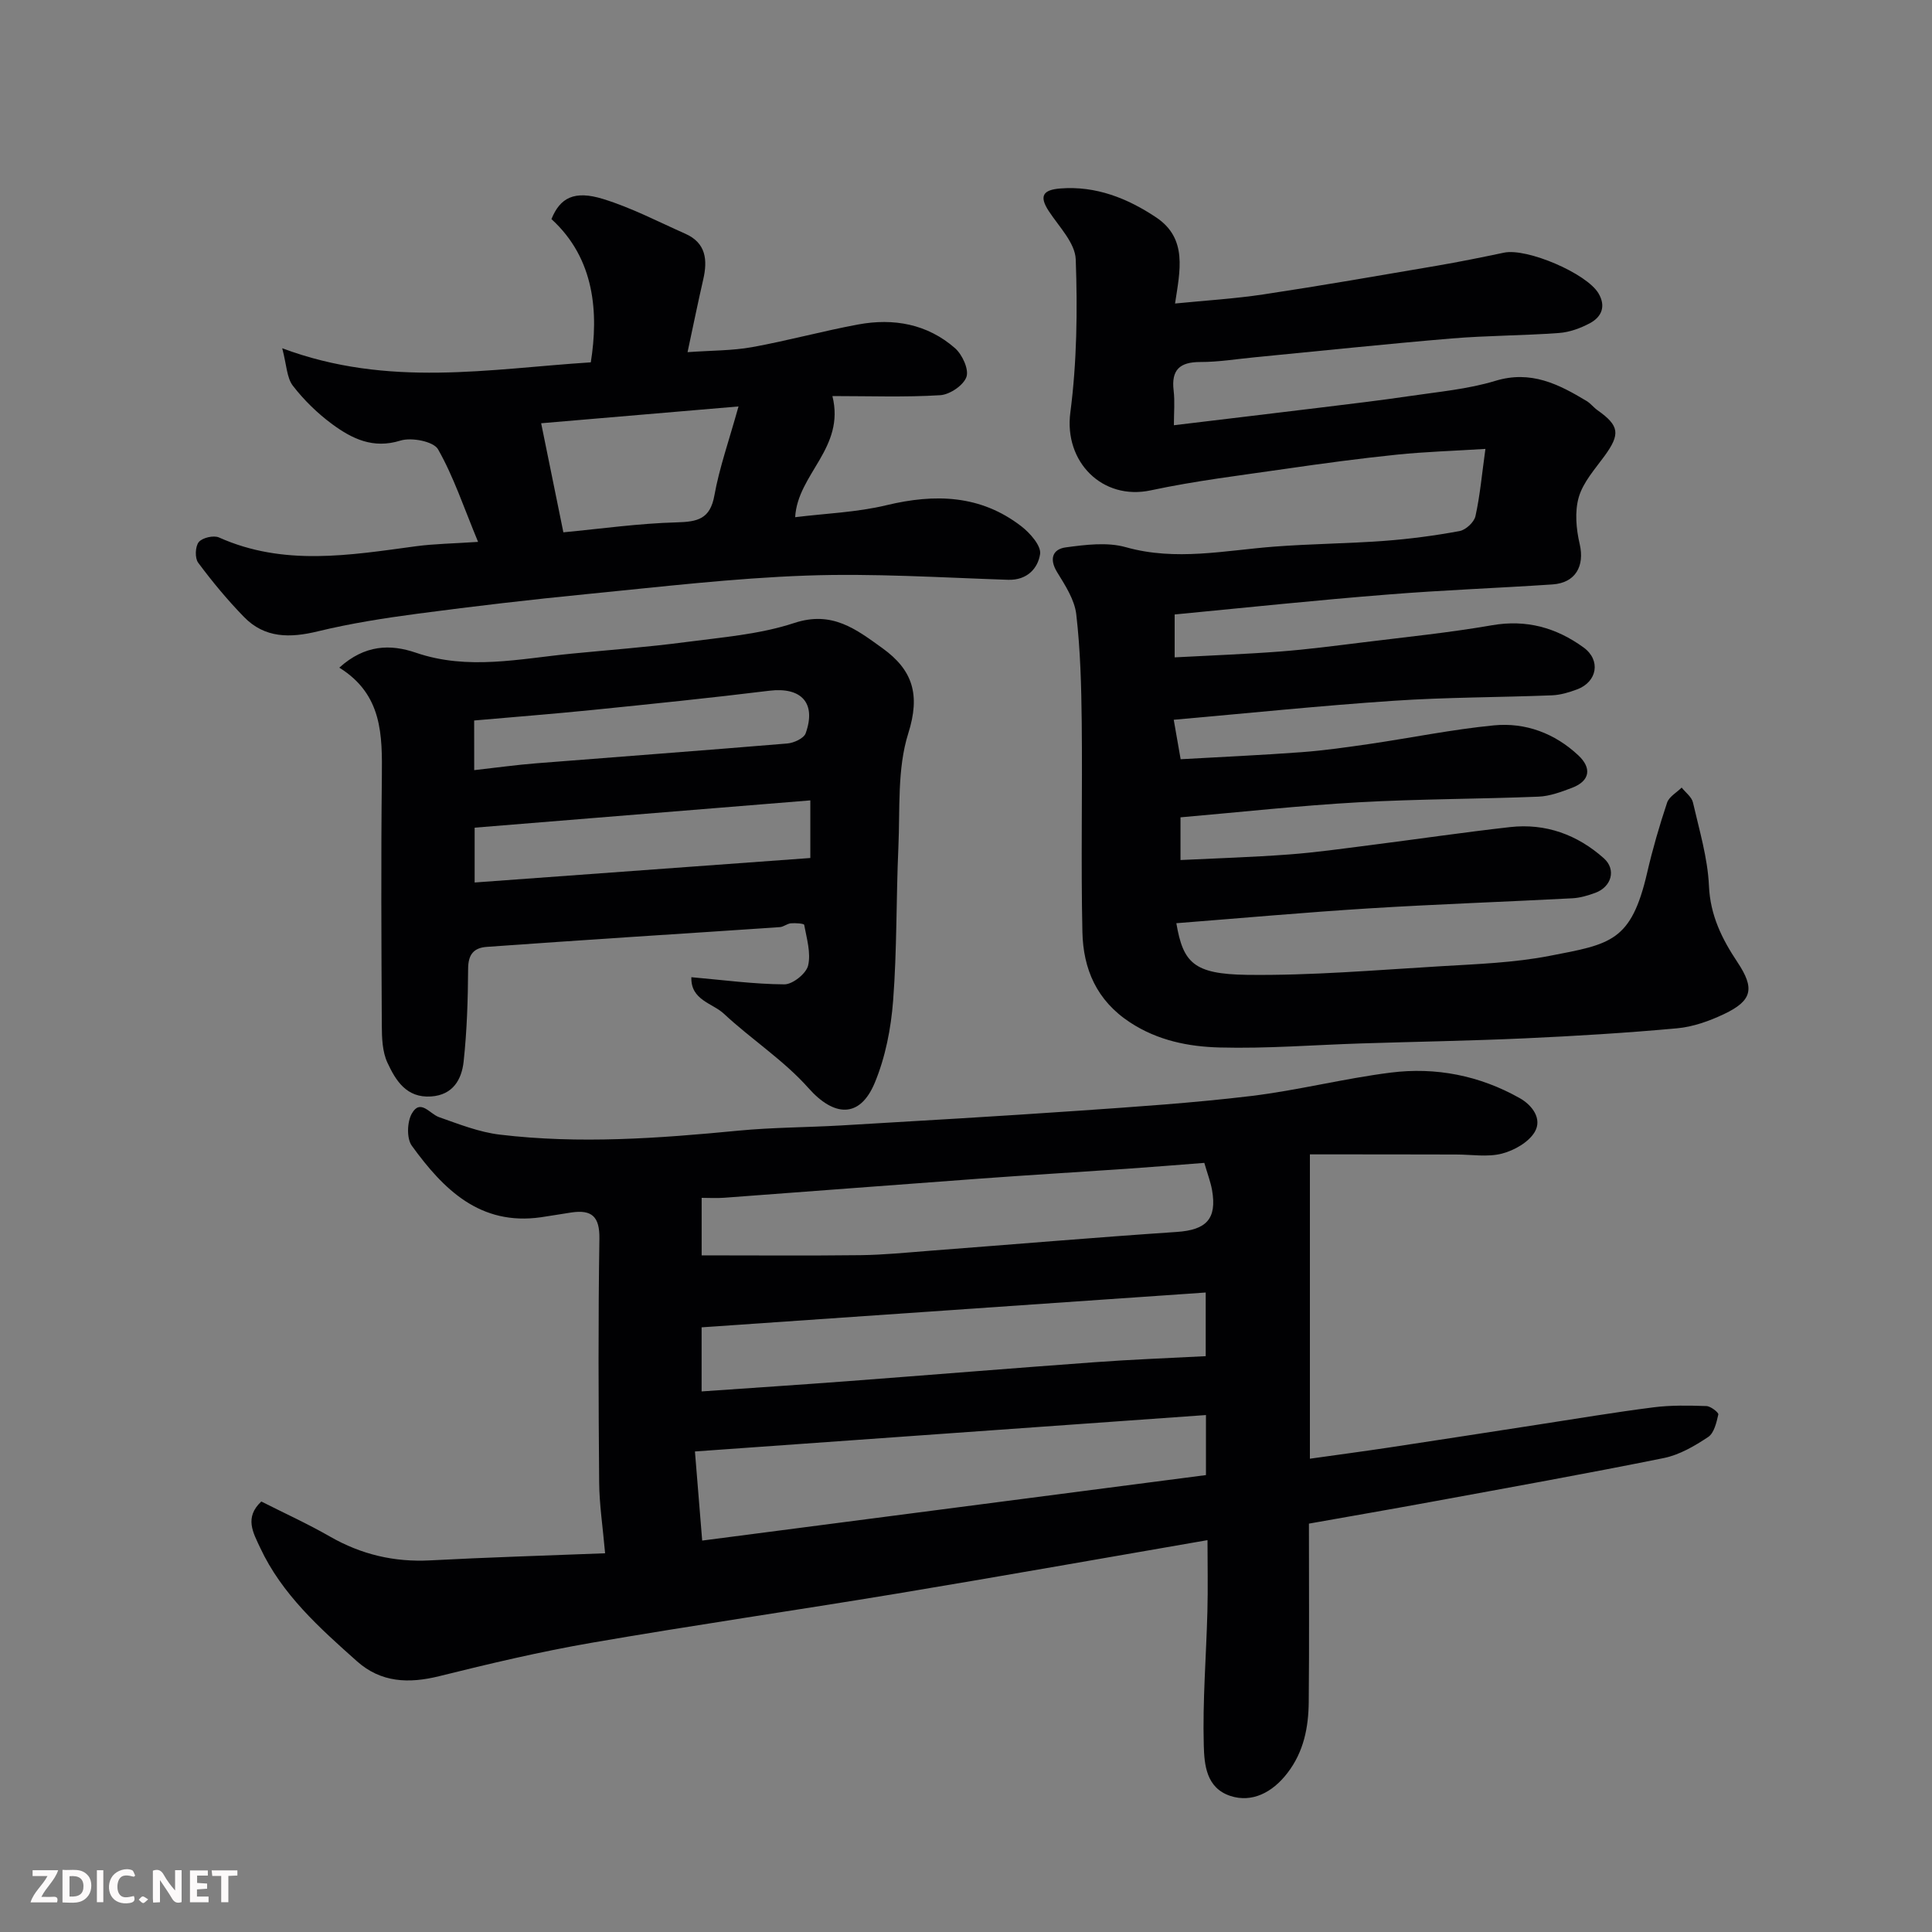
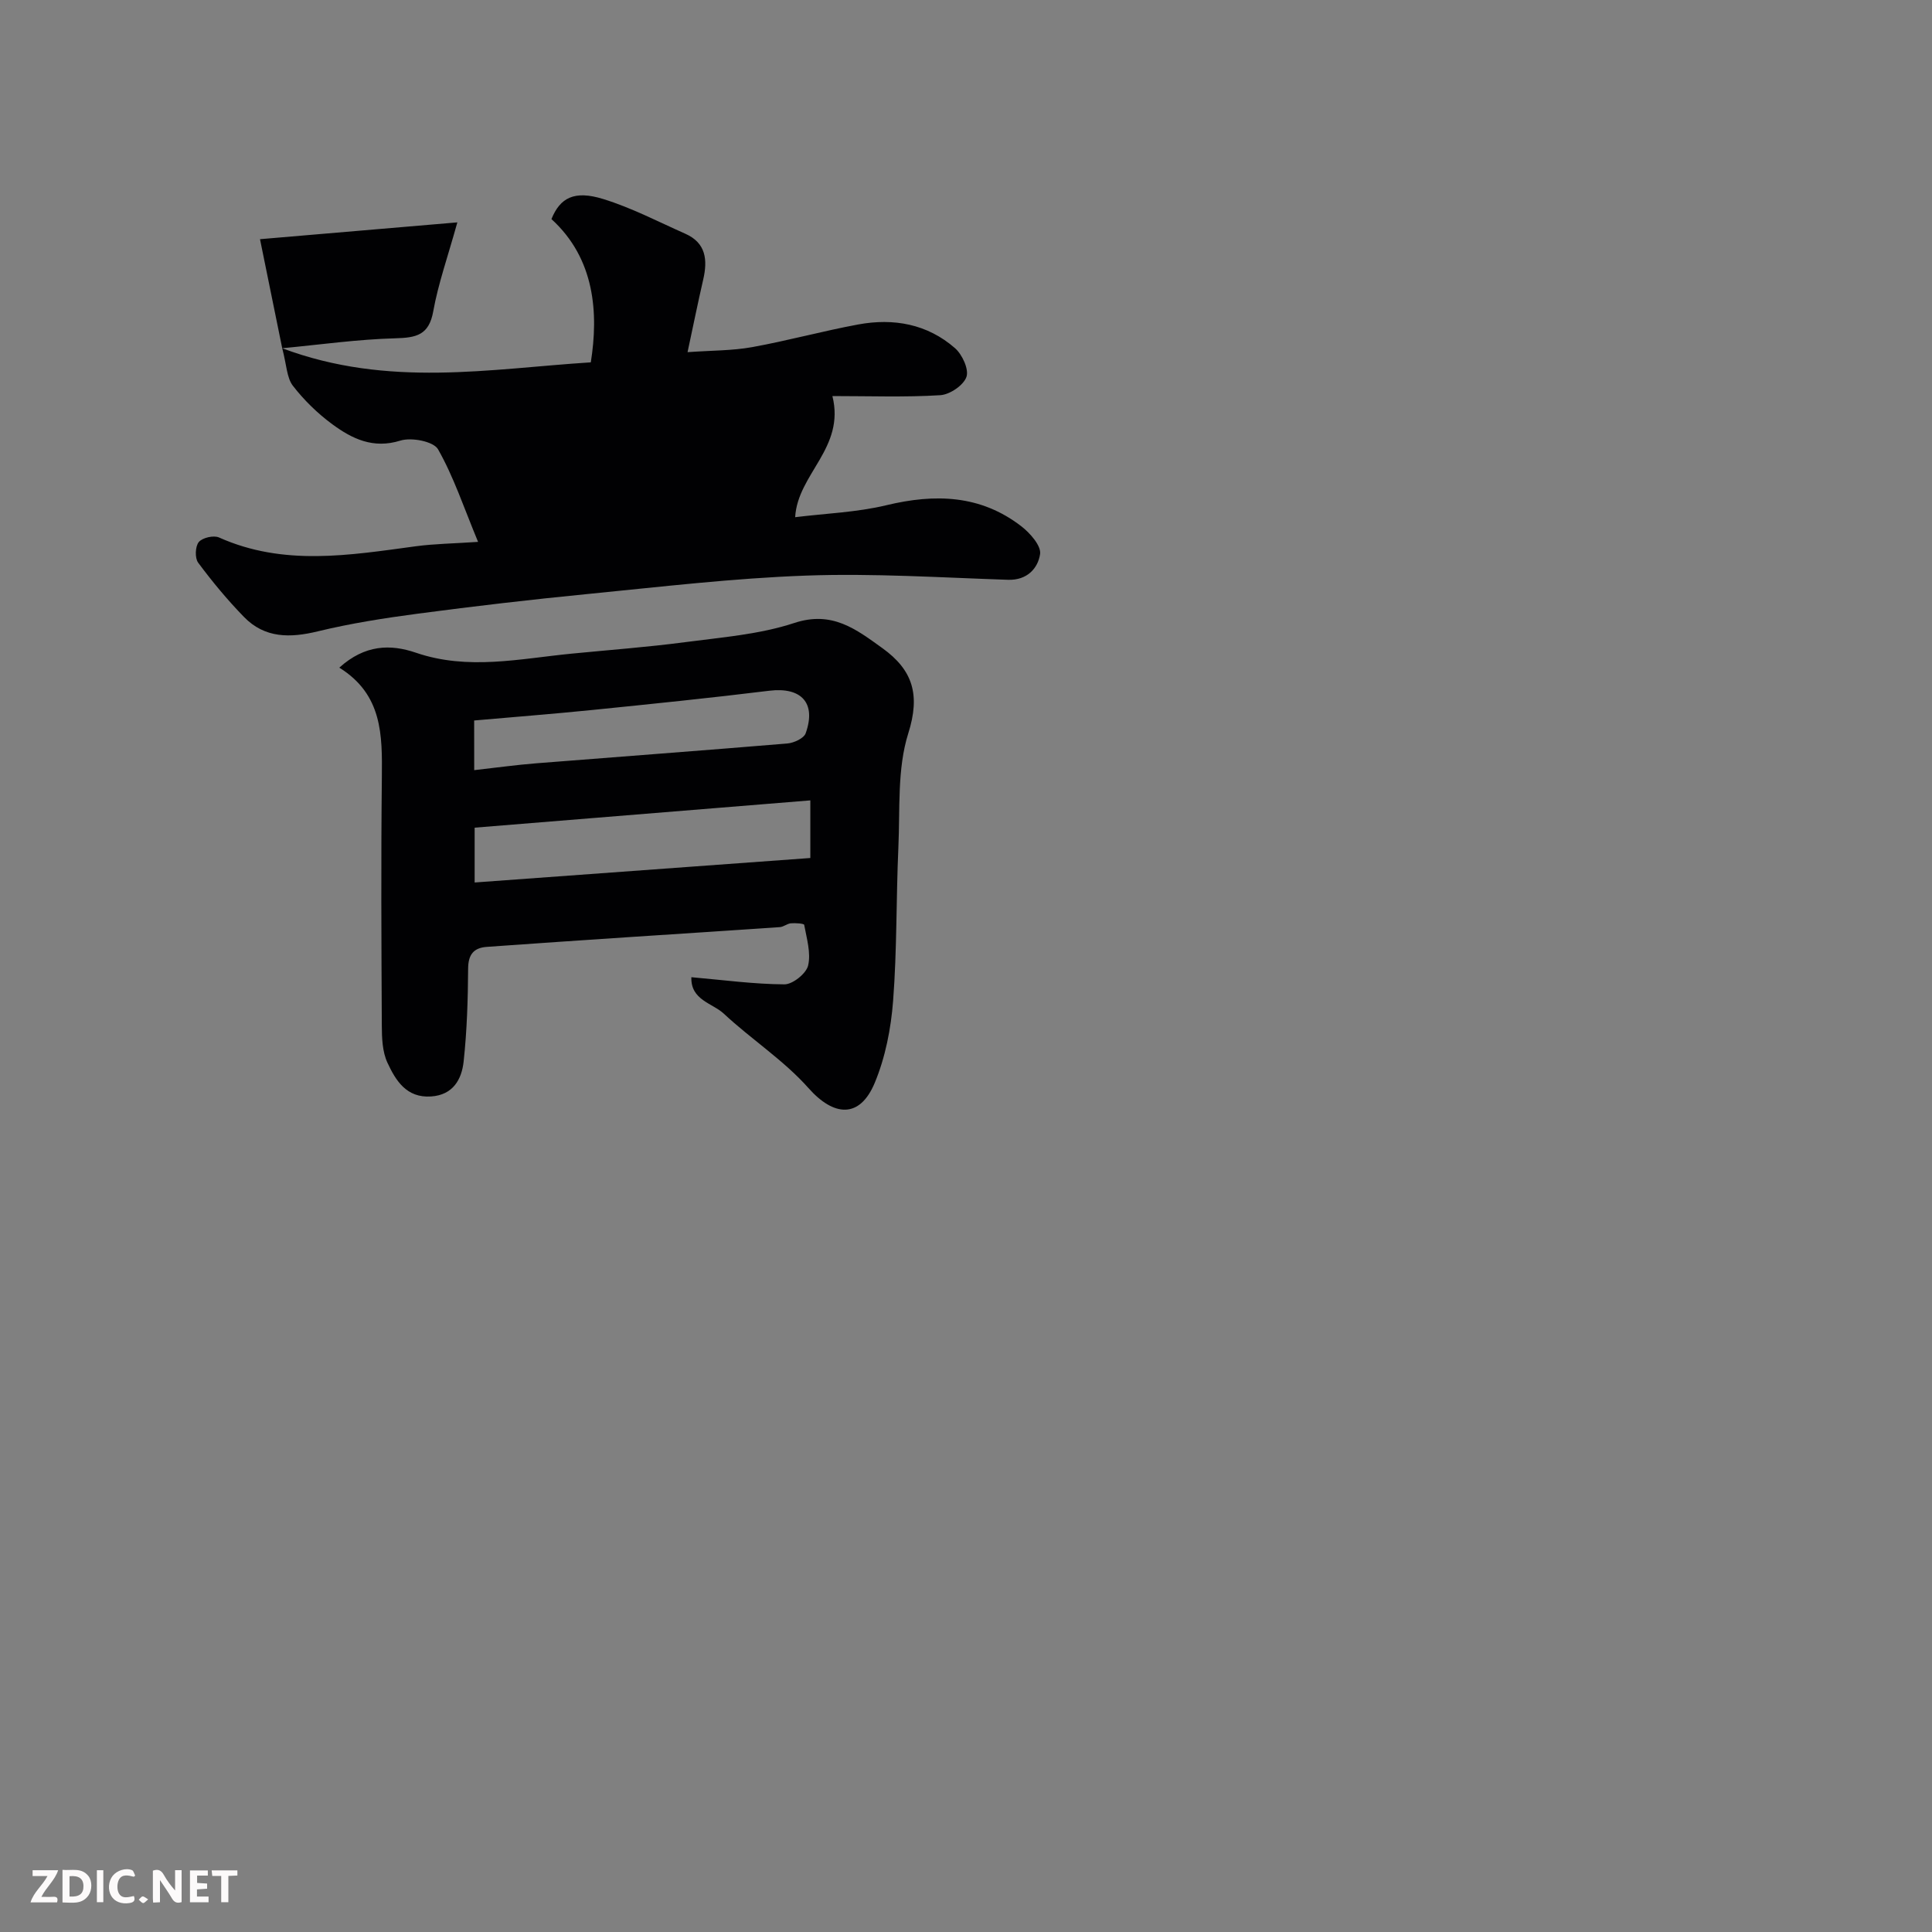
<svg xmlns="http://www.w3.org/2000/svg" enable-background="new 0 0 400 400" viewBox="0 0 400 400">
  <rect x="0" y="0" width="400" height="400" fill="#808080" stroke="none" />
-   <path d="m271.2 239v63.01c5.6-.79 11.01-1.51 16.41-2.32 10.18-1.53 20.35-3.13 30.52-4.69 8.07-1.24 16.13-2.6 24.23-3.63 3.6-.46 7.3-.38 10.94-.26.88.03 2.55 1.34 2.46 1.74-.38 1.67-.87 3.85-2.11 4.67-2.8 1.86-5.93 3.69-9.16 4.35-16.13 3.26-32.34 6.16-48.53 9.14-8.17 1.5-16.35 2.91-24.96 4.44 0 12.29.08 24.59-.04 36.89-.05 5.28-1.01 10.32-4.41 14.74-3.16 4.12-7.39 6.18-11.78 4.76-5.09-1.65-5.43-6.58-5.54-10.47-.26-9.24.51-18.5.75-27.76.13-4.8.02-9.6.02-14.74-21.76 3.76-42.95 7.52-64.19 11.05-21.11 3.5-42.3 6.56-63.39 10.21-10.57 1.83-21.05 4.31-31.47 6.9-6.31 1.57-12.07 1.35-17.04-3.08-7.76-6.91-15.55-13.86-20.06-23.54-1.43-3.07-3.3-6.22.25-9.54 4.7 2.38 9.59 4.6 14.22 7.26 6.47 3.71 13.28 5.32 20.74 4.93 11.83-.63 23.67-.98 36.22-1.47-.49-5.56-1.19-10.1-1.23-14.64-.14-16.83-.21-33.67.05-50.5.07-4.6-1.6-6.04-5.8-5.42-2.1.31-4.2.69-6.3.99-12.62 1.8-20.21-5.79-26.74-14.81-1.09-1.5-.98-4.92 0-6.65 1.78-3.15 3.68.04 5.63.73 4.12 1.45 8.3 3.11 12.58 3.62 16.48 1.98 32.95.77 49.41-.82 7.07-.68 14.2-.67 21.3-1.08 16.31-.96 32.61-1.9 48.91-3.03 11.98-.83 23.98-1.63 35.9-3.06 9.7-1.17 19.25-3.63 28.95-4.85 9.35-1.18 18.4.61 26.69 5.28 2.63 1.48 4.7 4.3 3.13 6.99-1.25 2.14-4.25 3.84-6.79 4.5-2.97.77-6.29.19-9.45.19-9.93-.03-19.85-.03-30.32-.03zm-125.82 79.96c34.93-4.54 69.69-9.06 104.3-13.56 0-4.73 0-8.47 0-12.43-35.37 2.52-70.41 5.02-105.8 7.54.55 6.83 1.01 12.51 1.5 18.45zm103.96-78.2c-5.36.41-10.75.86-16.15 1.23-10.19.7-20.39 1.3-30.57 2.05-17.56 1.28-35.11 2.65-52.66 3.94-1.57.12-3.16.02-4.69.02v11.91c11.14 0 22.02.09 32.9-.04 4.77-.06 9.53-.54 14.29-.91 17.06-1.3 34.1-2.75 51.17-3.9 6.11-.41 8.36-2.67 7.31-8.68-.31-1.72-.96-3.39-1.6-5.62zm.29 40.02c0-4.84 0-9.21 0-13.18-35.05 2.42-69.76 4.82-104.37 7.21v13.27c10.26-.72 20.24-1.37 30.21-2.12 17.07-1.29 34.12-2.69 51.19-3.93 7.56-.56 15.14-.84 22.97-1.25z" fill="#010103" />
-   <path d="m243.2 127.22v8.88c7.43-.4 14.64-.66 21.83-1.21 5.72-.44 11.41-1.19 17.11-1.89 8.93-1.11 17.91-2.01 26.77-3.55 7.15-1.24 13.33.52 18.95 4.6 3.62 2.63 2.84 7.12-1.34 8.68-1.66.62-3.45 1.16-5.2 1.23-10.93.43-21.89.39-32.8 1.13-15.06 1.01-30.09 2.57-45.51 3.93.49 2.8.9 5.14 1.43 8.17 8.28-.47 16.66-.84 25.03-1.46 4.73-.35 9.44-1.03 14.14-1.71 8.56-1.26 17.07-3 25.67-3.84 6.56-.64 12.64 1.65 17.51 6.22 2.73 2.56 2.5 5.25-1.32 6.71-2.24.85-4.62 1.74-6.96 1.83-12.43.5-24.88.47-37.3 1.17-12.15.68-24.27 2.02-36.8 3.11v8.84c7.39-.36 14.92-.59 22.42-1.15 5.55-.41 11.08-1.2 16.61-1.9 9.74-1.24 19.45-2.67 29.2-3.77 7.37-.83 13.93 1.57 19.41 6.45 2.64 2.35 1.59 5.94-1.78 7.17-1.52.55-3.13 1.04-4.73 1.12-14.03.74-28.08 1.22-42.1 2.09-13.3.83-26.58 2.03-39.89 3.07 1.4 8.18 3.57 10.54 14.61 10.69 13.36.17 26.74-.99 40.11-1.78 7.54-.45 15.18-.72 22.56-2.15 12.62-2.44 16.88-2.9 20.19-17.19 1.13-4.9 2.54-9.75 4.13-14.52.41-1.24 1.98-2.1 3.02-3.13.81 1.02 2.08 1.94 2.34 3.09 1.31 5.72 3.05 11.47 3.31 17.26.27 6.13 2.71 11.01 5.9 15.8 3.6 5.41 3.12 7.94-2.77 10.74-3.04 1.44-6.41 2.65-9.73 2.95-10.51.96-21.05 1.6-31.6 2.08-11.26.51-22.53.69-33.8 1.05-9.77.31-19.55 1.1-29.3.84-6.43-.17-12.81-1.42-18.57-5.2-6.92-4.54-9.68-11.06-9.85-18.7-.32-14.49.02-29-.14-43.5-.08-7.44-.28-14.91-1.13-22.28-.35-3.03-2.29-6-3.96-8.72-1.7-2.76-.92-4.77 1.77-5.14 4.1-.55 8.59-1.13 12.45-.04 10.38 2.92 20.5.66 30.75-.12 7.58-.58 15.21-.63 22.79-1.19 5.21-.39 10.42-1.08 15.56-2.03 1.29-.24 3.02-1.84 3.29-3.1.95-4.28 1.33-8.69 2.06-13.91-6.66.42-12.52.59-18.34 1.19-7.65.79-15.29 1.81-22.9 2.92-9.37 1.36-18.8 2.49-28.04 4.47-10.04 2.15-17.99-5.92-16.66-16.09 1.36-10.46 1.5-21.16 1.12-31.72-.12-3.4-3.45-6.76-5.56-9.97-2.11-3.2-1.17-4.44 2.37-4.72 7.4-.58 13.93 2.05 19.84 5.99 6.57 4.39 4.92 11.11 3.91 17.83 6.21-.62 12.37-.99 18.45-1.91 11.94-1.8 23.84-3.88 35.75-5.91 4.66-.8 9.29-1.74 13.91-2.71 4.75-1 17.13 4.29 19.57 8.44 1.56 2.65.66 4.83-1.73 6.13-1.96 1.06-4.24 1.9-6.44 2.06-7.42.55-14.88.52-22.29 1.14-13.58 1.14-27.14 2.58-40.71 3.89-3.76.36-7.53.99-11.29.98-4.25 0-6.03 1.62-5.51 5.92.27 2.26.05 4.58.05 7.17 10.45-1.26 20.34-2.43 30.23-3.64 6.18-.76 12.36-1.48 18.52-2.39 5.97-.89 12.08-1.42 17.81-3.16 7.36-2.24 13.09.68 18.9 4.18.84.51 1.46 1.35 2.27 1.92 4.51 3.19 4.72 4.92 1.45 9.43-1.99 2.73-4.44 5.44-5.35 8.55-.87 2.99-.54 6.6.19 9.72 1.05 4.53-.85 8.03-5.63 8.35-11.36.76-22.74 1.17-34.08 2.09-14.62 1.15-29.16 2.69-44.15 4.13z" fill="#010103" />
  <path d="m70.25 138.23c5.3-4.78 10.58-4.9 15.87-3.09 10.78 3.69 21.48 1.24 32.23.19 7.84-.77 15.71-1.35 23.52-2.38 7.58-1 15.39-1.6 22.58-3.97 7.85-2.59 12.81 1.31 18.25 5.22 6.28 4.52 7.88 9.62 5.35 17.63-2.32 7.35-1.69 15.68-2.05 23.59-.47 10.59-.28 21.21-1.09 31.77-.44 5.75-1.6 11.7-3.8 16.99-3.1 7.45-8.47 7.02-13.72 1.1-5.12-5.77-11.83-10.09-17.52-15.4-2.37-2.21-6.89-2.8-6.73-7.56 6.6.58 12.93 1.44 19.26 1.48 1.71.01 4.51-2.23 4.91-3.89.62-2.62-.3-5.63-.81-8.43-.05-.28-1.81-.4-2.76-.32-.78.07-1.51.74-2.28.79-10.36.72-20.73 1.37-31.09 2.06-9.86.66-19.73 1.32-29.59 2.03-2.7.2-3.84 1.57-3.86 4.5-.04 6.42-.24 12.87-.93 19.24-.4 3.69-2.19 6.92-6.73 7.23-5.12.35-7.34-3.32-9.05-7-1.05-2.26-1.15-5.1-1.16-7.69-.09-17.16-.18-34.32.01-51.47.08-8.62.16-17.04-8.81-22.62zm97.52 27.48c-23.53 1.91-46.45 3.78-69.5 5.65v11.35c23.34-1.7 46.41-3.39 69.5-5.07 0-3.94 0-7.55 0-11.93zm-69.59-6.26c4.65-.52 8.7-1.09 12.76-1.41 17.36-1.38 34.72-2.66 52.07-4.11 1.35-.11 3.41-1.06 3.79-2.1 2.26-6.3-.91-9.63-7.53-8.82-12.18 1.5-24.39 2.74-36.61 3.98-8.11.82-16.25 1.45-24.49 2.18.01 3.37.01 6.31.01 10.28z" fill="#010103" />
-   <path d="m58.43 72.1c22 8.24 43 4.25 63.89 2.92 1.61-10.16.88-21.44-8.15-29.66 1.79-4.41 4.72-6.01 10.7-4.16 5.85 1.8 11.38 4.69 17.01 7.19 4.31 1.91 4.65 5.44 3.71 9.5-1.09 4.74-2.06 9.51-3.24 15.02 5.04-.36 9.27-.3 13.37-1.04 7.36-1.33 14.6-3.33 21.95-4.69 7.33-1.36 14.33-.11 20.06 4.91 1.5 1.32 2.91 4.39 2.36 5.95-.61 1.74-3.45 3.66-5.42 3.78-7.22.45-14.49.18-22.33.18 2.69 10.77-7.21 16.11-7.71 25.08 6.29-.78 12.74-1 18.89-2.48 10.06-2.42 19.48-2.16 27.92 4.35 1.82 1.4 4.16 4.06 3.9 5.77-.45 2.94-2.67 5.45-6.64 5.32-13.93-.46-27.89-1.37-41.79-.87-15.1.54-30.15 2.33-45.21 3.81-11.74 1.15-23.47 2.52-35.17 4.07-6.95.92-13.92 2.01-20.72 3.66-5.75 1.4-10.99 1.45-15.29-2.97-3.42-3.51-6.57-7.31-9.49-11.24-.71-.95-.62-3.38.13-4.28s3.09-1.44 4.19-.94c13.38 5.99 27.04 3.67 40.73 1.82 3.85-.52 7.77-.56 12.9-.91-2.96-7.13-5.05-13.47-8.29-19.17-.93-1.63-5.49-2.52-7.79-1.8-5.65 1.76-9.99-.37-14.08-3.37-3.05-2.24-5.87-4.99-8.18-7.98-1.28-1.66-1.29-4.3-2.21-7.77zm58.21 38.11c7.82-.74 15.62-1.85 23.45-2.06 4.34-.12 6.94-.67 7.82-5.59 1.02-5.68 2.98-11.19 4.99-18.41-14.66 1.25-28.04 2.39-40.86 3.48 1.58 7.76 3 14.72 4.6 22.58z" fill="#010103" />
+   <path d="m58.43 72.1c22 8.24 43 4.25 63.89 2.92 1.61-10.16.88-21.44-8.15-29.66 1.79-4.41 4.72-6.01 10.7-4.16 5.85 1.8 11.38 4.69 17.01 7.19 4.31 1.91 4.65 5.44 3.71 9.5-1.09 4.74-2.06 9.51-3.24 15.02 5.04-.36 9.27-.3 13.37-1.04 7.36-1.33 14.6-3.33 21.95-4.69 7.33-1.36 14.33-.11 20.06 4.91 1.5 1.32 2.91 4.39 2.36 5.95-.61 1.74-3.45 3.66-5.42 3.78-7.22.45-14.49.18-22.33.18 2.69 10.77-7.21 16.11-7.71 25.08 6.29-.78 12.74-1 18.89-2.48 10.06-2.42 19.48-2.16 27.92 4.35 1.82 1.4 4.16 4.06 3.9 5.77-.45 2.94-2.67 5.45-6.64 5.32-13.93-.46-27.89-1.37-41.79-.87-15.1.54-30.15 2.33-45.21 3.81-11.74 1.15-23.47 2.52-35.17 4.07-6.95.92-13.92 2.01-20.72 3.66-5.75 1.4-10.99 1.45-15.29-2.97-3.42-3.51-6.57-7.31-9.49-11.24-.71-.95-.62-3.38.13-4.28s3.09-1.44 4.19-.94c13.38 5.99 27.04 3.67 40.73 1.82 3.85-.52 7.77-.56 12.9-.91-2.96-7.13-5.05-13.47-8.29-19.17-.93-1.63-5.49-2.52-7.79-1.8-5.65 1.76-9.99-.37-14.08-3.37-3.05-2.24-5.87-4.99-8.18-7.98-1.28-1.66-1.29-4.3-2.21-7.77zc7.82-.74 15.62-1.85 23.45-2.06 4.34-.12 6.94-.67 7.82-5.59 1.02-5.68 2.98-11.19 4.99-18.41-14.66 1.25-28.04 2.39-40.86 3.48 1.58 7.76 3 14.72 4.6 22.58z" fill="#010103" />
  <g fill="#fcfafa">
    <path d="m37.59 393.81c-.92.31-1.52.05-2-.78-.7-1.2-1.52-2.34-2.47-3.78v4.59c-.55.03-.95.05-1.41.07-.03-.37-.06-.64-.06-.91 0-1.91 0-3.81 0-5.7 1.13-.41 1.77-.03 2.29.91.62 1.11 1.38 2.14 2.31 3.19v-4.2h1.35v6.61z" />
    <path d="m12.94 393.88v-6.75c1.9.19 3.93-.54 5.37 1.29.8 1.01.78 2.88.03 3.97-1.37 1.97-3.4 1.51-5.4 1.49m1.45-1.22c2.04.12 2.92-.58 2.89-2.21-.03-1.51-.98-2.19-2.89-2z" />
    <path d="m11.81 393.87h-5.49c.68-2.18 2.47-3.48 3.51-5.45h-3.08v-1.21h5.29c-.71 2.13-2.44 3.48-3.47 5.51.86 0 1.63.04 2.39-.01.79-.05 1.14.21.85 1.16" />
    <path d="m39.33 393.86v-6.61h3.7v1.07h-2.22v1.52c.68.04 1.34.09 2.07.13v1.07c-.72.05-1.38.09-2.1.14v1.48h2.4v1.19h-3.84z" />
    <path d="m27.71 388.56c-1.15-.3-2.46-.61-3.1.64-.37.73-.41 1.93-.06 2.67.63 1.35 1.99.93 3.17.68.35.94-.01 1.32-.93 1.46-1.62.25-3.05-.27-3.76-1.48-.73-1.24-.6-3.03.31-4.17.88-1.11 2.71-1.7 4-1.16.32.13.44.74.65 1.12-.1.08-.19.16-.28.24" />
    <path d="m49.15 387.24v1.07c-.59.02-1.17.05-1.87.08v5.44h-1.48v-5.44h-1.85c-.05-.4-.08-.73-.13-1.15z" />
    <path d="m20.06 387.21h1.33v6.62h-1.33z" />
    <path d="m30.68 393.25c-.49.38-.8.79-1.05.76-.32-.05-.6-.45-.9-.7.26-.24.51-.64.8-.67.29-.04.62.3 1.15.61" />
  </g>
</svg>